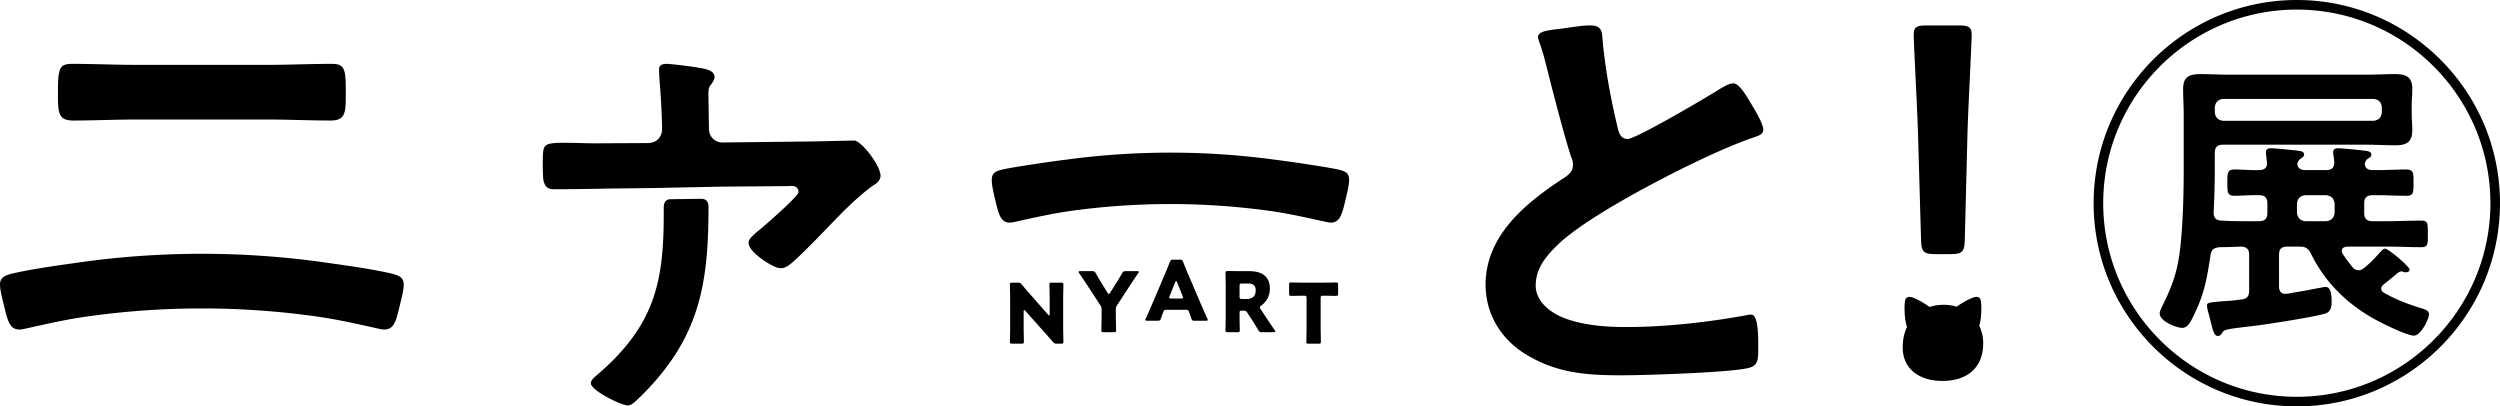
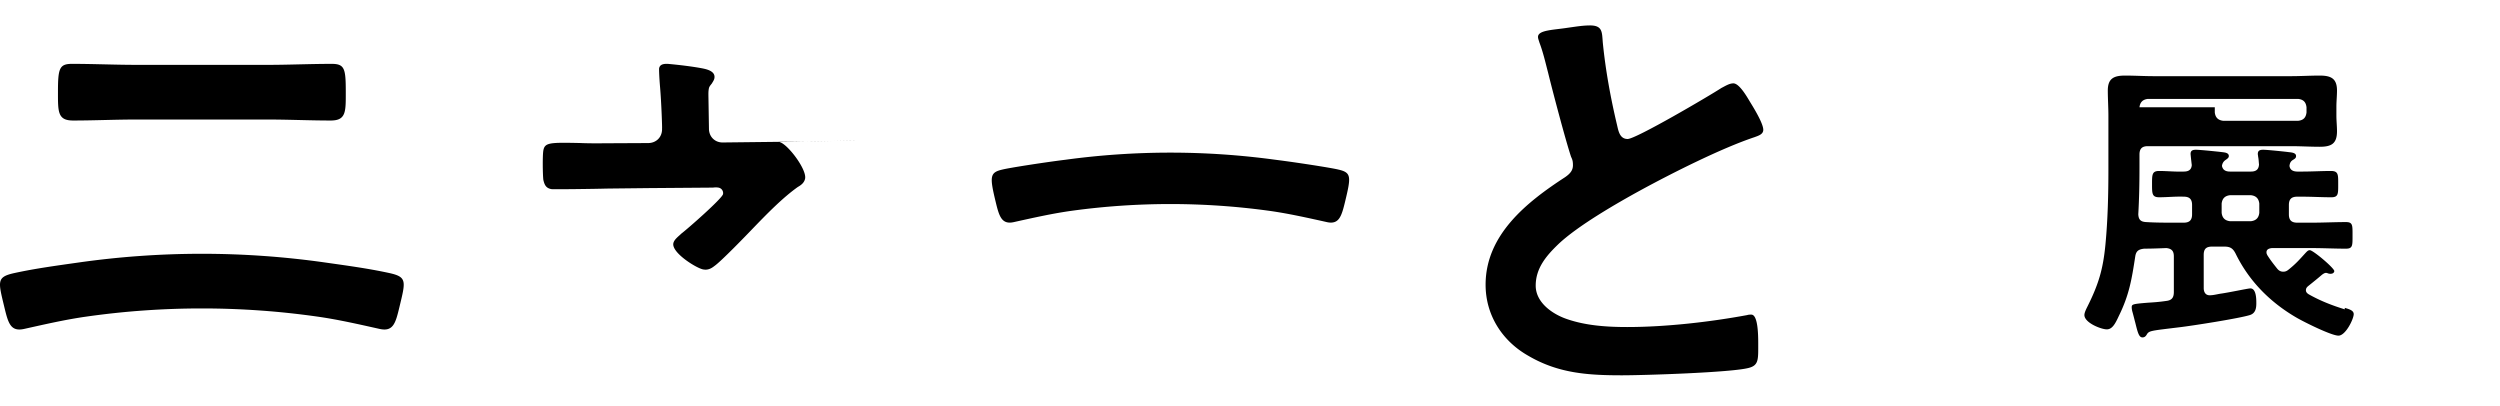
<svg xmlns="http://www.w3.org/2000/svg" width="985.143" height="160.136">
-   <path d="M153.562 107.627c-8.363-1.833-16.839-2.961-25.269-4.164a345.4 345.4 0 00-97.488 0c-8.431 1.202-16.906 2.33-25.268 4.164-6.901 1.544-6.26 3.278-3.909 13.061 1.572 6.545 2.452 10.15 7.908 8.921 8.007-1.778 16.197-3.672 24.31-4.824a323.7 323.7 0 0191.406 0c8.112 1.154 16.304 3.043 24.311 4.824 5.457 1.23 6.335-2.378 7.862-8.729 2.396-9.974 3.038-11.709-3.863-13.253M28.771 47.491c8.298 0 16.597-.395 24.896-.395h51.766c8.299 0 16.597.395 24.896.395 6.125 0 5.927-3.557 5.927-11.262 0-9.089-.395-11.065-5.532-11.065-8.496 0-16.992.395-25.488.395H53.863c-8.496 0-16.992-.395-25.488-.395-4.94 0-5.533 1.778-5.533 10.867 0 7.903-.196 11.46 5.929 11.46m498.485 19.298c-2.564-.627-15.538-2.677-24.712-3.837a306.125 306.125 0 00-82.714 0c-8.377 1.033-22.149 3.192-24.711 3.837-5.141 1.153-5.178 2.731-2.745 12.84 1.349 5.614 2.36 8.965 7.126 7.893 7.718-1.709 15.431-3.453 23.067-4.494a285.813 285.813 0 0177.24 0c7.637 1.04 15.352 2.787 23.068 4.494 4.764 1.072 5.776-2.281 7.169-8.073 2.39-9.932 2.549-11.464-2.788-12.66m155.8-33.939c-1.63 0-3.261 1.087-4.71 1.812-4.71 3.08-33.696 20.109-36.958 20.109-3.08 0-3.624-3.08-4.167-5.435-2.536-10.689-4.528-21.559-5.616-32.429-.361-4.167 0-6.884-5.071-6.884-2.9 0-5.98.543-8.697.906-5.798.905-11.776.905-11.776 3.623 0 .725.362 1.449.545 2.174 1.448 3.805 2.354 7.79 3.441 11.957 1.813 7.428 6.884 26.632 9.059 33.154.543 1.087.724 1.811.724 3.261 0 2.174-1.268 3.442-3.079 4.71-15.037 9.783-31.342 22.646-31.342 42.393 0 11.957 6.521 22.104 16.668 27.9 11.957 7.065 23.731 7.791 37.139 7.791 8.696 0 42.938-1.088 49.821-2.898 3.624-.906 3.804-2.899 3.804-7.609v-2.175c0-3.805-.18-11.232-2.718-11.232-.543 0-1.086 0-1.629.181-14.675 2.719-32.067 4.712-47.286 4.712-7.97 0-16.486-.545-24.094-3.262-5.617-1.993-11.957-6.521-11.957-13.045 0-6.884 4.167-11.774 8.877-16.304 7.608-7.247 23.007-16.124 32.609-21.378 12.319-6.703 31.704-16.487 44.748-20.835 1.449-.543 3.442-1.087 3.442-2.898 0-2.537-3.804-8.696-5.254-11.051-1.086-1.813-4.167-7.248-6.523-7.248M336.803 55.389c-.194-.037-15.149.334-17.163.353l-34.873.402c-3.022.028-5.407-2.237-5.399-5.452l-.197-12.076c-.026-1.668-.06-2.559.163-3.744.146-.776.647-1.285 1.183-1.987.304-.545.841-1.248.989-2.025.517-2.717-2.746-3.539-4.881-3.945-3.882-.739-9.391-1.385-13.346-1.736-1.396-.065-3.217-.009-3.549 1.738-.074.388.05 3.692.38 7.514.504 5.843.862 16.143.774 16.161.148 3.447-2.31 5.795-5.527 5.786l-16.775.081c-4.029.037-7.246.028-10.037-.101-11.822-.239-13.836-.22-14.428 2.886-.369 1.94-.257 9.806-.007 11.663.443 1.895.998 3.208 3.133 3.614.777.148 18.522-.095 21.156-.197l1.361-.023h.003l15.837-.177c.153.029 29.116-.599 29.678-.586l25.38-.197c.619-.084 1.432-.13 2.209.018a2.194 2.194 0 011.729 2.541c-.333 1.748-14.094 13.811-16.441 15.576-.998 1.018-2.847 2.274-3.143 3.827-.701 3.688 9.005 9.759 11.722 10.276 1.747.333 3.059-.223 4.482-1.359 2.542-1.728 12.56-12.09 15.322-14.984 5.259-5.435 11.515-11.887 17.559-16.167 1.35-.749 2.542-1.729 2.838-3.282.702-3.688-7.027-13.807-10.132-14.398m616.844 65.923c-4.944-1.531-9.537-3.297-14.13-5.888-.588-.354-1.177-.824-1.177-1.648s.471-1.296 1.06-1.766c1.767-1.414 3.532-2.827 5.299-4.358.354-.234.941-.706 1.53-.706.354 0 .589.118.942.236.353.117.589.117.941.117 1.061 0 1.413-.706 1.413-1.06 0-1.178-8.359-8.242-9.654-8.242-.707 0-1.179.589-1.649 1.06-2.472 2.708-3.768 4.239-6.712 6.594-.706.589-1.295.824-2.119.824-1.06 0-1.766-.471-2.354-1.177-1.413-1.768-2.708-3.415-3.887-5.299-.234-.472-.353-.707-.353-1.179 0-1.177 1.06-1.529 2.119-1.647h15.778c4.475 0 8.949.234 13.424.234 2.709 0 2.591-1.295 2.591-5.299 0-3.885.118-5.18-2.591-5.18-4.475 0-8.949.235-13.424.235h-5.77c-2.237 0-3.297-.942-3.297-3.298v-3.649c0-2.355 1.06-3.297 3.297-3.297h1.885c3.885 0 7.653.235 11.539.235 2.825 0 2.708-1.413 2.708-5.181 0-3.65.117-5.181-2.826-5.181-3.768 0-7.536.236-11.421.236h-1.767c-1.531 0-2.944-.471-3.179-2.238.116-.941.353-1.648 1.177-2.237.941-.589 1.413-.824 1.413-1.648 0-1.295-1.767-1.413-2.826-1.531-1.766-.236-8.596-.942-10.126-.942-1.179 0-2.12.235-2.12 1.649 0 .353.118.706.118 1.059.235 1.06.235 2.12.353 3.062-.117 2.119-1.295 2.826-3.179 2.826h-8.243c-1.53 0-2.826-.471-3.179-2.238.118-.824.471-1.648 1.295-2.237.825-.589 1.413-.942 1.413-1.648 0-1.295-1.648-1.413-2.59-1.531-1.885-.236-8.832-.942-10.362-.942-1.178 0-2.12.235-2.12 1.649 0 .235.354 3.532.471 4.356-.116 2.002-1.412 2.591-3.179 2.591-3.297.118-6.712-.236-9.656-.236-2.825 0-2.825 1.413-2.825 5.181s0 5.181 2.825 5.181c3.181 0 6.359-.353 9.656-.235 2.237 0 3.297.942 3.297 3.297v3.649c0 2.355-1.06 3.298-3.297 3.298h-4.003c-3.533 0-7.184 0-10.834-.235-2.119-.118-2.944-.942-3.061-3.063.354-6.24.471-12.363.471-18.486v-5.063c0-2.355 1.06-3.297 3.297-3.297h56.402c3.769 0 7.535.235 11.305.235 4.592 0 6.829-1.177 6.829-6.123 0-2.001-.235-4.121-.235-6.123v-3.56c0-2.12.235-4.239.235-6.359 0-4.828-2.474-5.887-6.829-5.887-3.77 0-7.536.235-11.305.235h-54.047c-3.769 0-7.536-.235-11.305-.235-4.356 0-6.83 1.059-6.83 5.887 0 3.062.236 6.858.236 9.802v21.195c0 9.891-.236 19.899-1.178 29.79-.942 9.773-2.745 15.667-7.103 24.38-.471.943-1.178 2.354-1.178 3.297 0 3.063 6.595 5.653 8.832 5.653 2.119 0 3.303-2.171 4.716-5.233 4.121-8.36 5.095-14.437 6.508-23.622.354-2.119 1.413-2.708 3.532-2.944 2.826 0 5.771-.116 8.713-.234 2.12.234 2.944 1.177 2.944 3.297v14.012c0 2.237-.824 3.297-3.062 3.533-3.179.471-5.651.588-7.419.706-5.65.471-6.122.589-6.122 1.766 0 .59.117 1.179.235 1.649.471 1.649.824 3.179 1.178 4.474.941 3.769 1.413 5.771 2.825 5.771.825 0 1.296-.471 1.649-1.06.941-1.648 1.53-1.53 12.953-2.943 5.063-.589 23.784-3.533 27.789-4.828 2.118-.707 2.473-2.591 2.473-4.592 0-1.649 0-5.889-2.356-5.889-.941 0-8.478 1.649-12.01 2.12-1.295.235-2.708.589-4.004.589-1.767 0-2.355-1.414-2.355-2.826V100.47c0-2.355.942-3.297 3.298-3.297h4.827c2.355 0 3.415.706 4.476 2.826 5.298 10.833 13.659 19.192 24.021 25.197 2.826 1.649 13.659 7.065 16.484 7.065 2.827 0 6.006-6.594 6.006-8.477.003-1.53-1.999-2.001-3.53-2.472m-80.894-79.039c.234-2.002 1.295-3.062 3.297-3.297h59.229c2.119.235 3.062 1.295 3.297 3.297v2.03c-.235 2.002-1.178 3.061-3.297 3.297H876.05c-2.002-.236-3.063-1.295-3.297-3.297v-2.03zm47.218 41.594c-.235 2.003-1.295 3.063-3.297 3.298h-8.243c-2.001-.235-3.061-1.295-3.297-3.298v-3.649c.236-2.002 1.296-3.062 3.297-3.297h8.243c2.002.235 3.062 1.295 3.297 3.297v3.649z" />
-   <path d="M905.075 0c-44.149 0-80.067 35.918-80.067 80.068s35.918 80.068 80.067 80.068c44.15 0 80.068-35.918 80.068-80.068S949.225 0 905.075 0m0 156.357c-42.065 0-76.289-34.223-76.289-76.289S863.01 3.779 905.075 3.779c42.066 0 76.289 34.223 76.289 76.289s-34.223 76.289-76.289 76.289m-486.029-44.165c0-.686-.196-.815-.947-.815h-3.622c-.751 0-.947.13-.947.815 0 .229.098 3.982.098 5.712v5.843c0 .358-.098.521-.228.521-.099 0-.262-.097-.425-.293l-6.789-7.736a165.88 165.88 0 01-3.525-4.111c-.522-.621-.783-.751-1.599-.751h-2.154c-.751 0-.946.13-.946.815 0 .229.097 3.982.097 5.712v10.999c0 1.73-.097 5.483-.097 5.712 0 .686.195.816.946.816h3.623c.75 0 .946-.131.946-.816 0-.229-.098-3.981-.098-5.712v-6.169c0-.358.098-.521.262-.521.097 0 .228.064.391.261l7.246 8.127c1.338 1.502 2.415 2.709 3.59 4.08.522.62.783.751 1.599.751h1.632c.751 0 .947-.131.947-.816 0-.229-.098-3.981-.098-5.712v-10.999c0-1.731.098-5.484.098-5.713m29.052-5.341h-4.472c-.848 0-1.044.13-1.468.85-.979 1.762-1.828 3.067-2.775 4.602l-1.925 3.035c-.196.327-.36.49-.523.49s-.293-.132-.522-.49l-1.828-2.97c-.946-1.567-1.795-2.905-2.774-4.667-.391-.72-.587-.85-1.436-.85h-4.667c-.457 0-.687.065-.687.261 0 .132.098.294.262.556 1.86 2.709 3.1 4.635 4.243 6.365l4.047 6.233c.424.652.522 1.011.522 1.794v2.318c0 1.729-.098 5.482-.098 5.712 0 .685.196.815.947.815h3.916c.751 0 .946-.131.946-.815 0-.229-.097-3.982-.097-5.712v-2.351c0-.782.097-1.142.522-1.795l4.08-6.267c1.37-2.089 2.415-3.688 4.21-6.299.163-.262.261-.424.261-.556.001-.193-.227-.259-.684-.259m25.158 13.035l-4.798-11.229a122.735 122.735 0 01-2.219-5.418c-.326-.783-.49-.914-1.338-.914h-2.579c-.848 0-1.011.131-1.338.914-.849 2.22-1.632 4.015-2.252 5.516l-4.798 11.261c-.554 1.306-1.207 2.774-2.415 5.483-.131.262-.196.424-.196.555 0 .262.228.326.751.326h4.112c.849 0 1.012-.13 1.306-.914.489-1.469.75-2.089.979-2.709.196-.521.424-.685.947-.685h8.094c.587 0 .75.13.946.685.229.62.49 1.24.98 2.709.293.784.456.914 1.305.914h4.439c.522 0 .751-.064.751-.326 0-.131-.066-.293-.197-.555a512.51 512.51 0 01-2.48-5.613m-7.833-2.253h-3.917c-.522 0-.75-.064-.75-.358 0-.131.032-.327.13-.555l2.22-5.549c.097-.262.228-.392.359-.392.13 0 .261.13.359.392l2.219 5.549c.098.228.13.424.13.555 0 .294-.228.358-.75.358m32.397 5.799l-1.077-1.632c-.195-.327-.294-.523-.294-.687 0-.228.164-.424.555-.718 2.024-1.469 3.396-3.688 3.396-6.691 0-5.091-3.591-6.854-8.029-6.854h-3.95c-1.501 0-4.373-.065-4.602-.065-.685 0-.913.229-.913.914 0 .229.097 3.852.097 5.581v11.098c0 1.729-.097 5.482-.097 5.712 0 .686.195.815.946.815h3.753c.751 0 .947-.13.947-.815 0-.229-.098-3.982-.098-5.712v-1.013c0-.815.131-.945.947-.945h.62c.848 0 1.044.13 1.501.815l1.012 1.534a195.51 195.51 0 013.296 5.287c.425.719.62.849 1.469.849h4.569c.457 0 .686-.065.686-.261 0-.131-.098-.294-.261-.555a407.635 407.635 0 01-4.473-6.657m-6.56-5.614h-1.828c-.816 0-.979-.164-.979-.979v-4.146c0-.814.163-.979.979-.979h2.481c1.762 0 2.905.718 2.905 2.709 0 2.448-1.502 3.395-3.558 3.395m35.224-6.507c-.229 0-3.525.064-5.06.064h-7.571c-1.534 0-4.831-.064-5.06-.064-.685 0-.815.196-.815.947v3.394c0 .751.131.947.815.947.229 0 3.231-.066 4.406-.066h.685c.816 0 .979.164.979.98v11.39c0 1.73-.097 5.484-.097 5.712 0 .687.195.816.945.816h3.853c.75 0 .946-.13.946-.816 0-.228-.099-3.981-.099-5.712v-11.39c0-.816.163-.98.979-.98h.686c1.175 0 4.177.066 4.406.066.686 0 .815-.196.815-.947v-3.394c.002-.751-.128-.947-.813-.947M276.248 78.355l-.028-.019-12.022.164c-2.175.063-2.622 1.701-2.656 3.279.218 28.679-2.933 46.104-26.639 66.304-.802.66-2.086 1.813-2.07 2.95.04 2.92 12.129 8.762 14.563 8.729 1.786-.023 3.702-2.323 4.985-3.477 23.579-23.161 26.808-44.788 26.807-74.909-.004-.047-.013-.082-.013-.14 0-1.916-1.153-2.959-2.927-2.881m480.77 16.559c.181 4.349 1.087 5.219 5.616 5.219h5.979c4.528 0 5.435-.87 5.616-5.219l1.087-42.967c.362-11.481 1.63-34.791 1.63-38.27 0-2.957-1.087-3.653-5.073-3.653h-12.681c-3.985 0-5.073.696-5.073 3.653 0 3.479 1.269 26.789 1.631 37.226l1.268 44.011zm23.205 22.712c-1.015-1.365-3.037-.235-4.418.373-1.229.54-3.702 2.069-4.751 2.857a17.115 17.115 0 00-5.041-.748c-2.077 0-3.965.308-5.668.857-.94-.744-3.598-2.398-4.89-2.967-1.381-.608-3.403-1.738-4.418-.373-.859 1.157-.682 8.378.438 11.177-1.181 2.512-1.77 5.408-1.697 8.495.196 8.377 6.926 12.818 15.569 12.815 11.018-.005 16.342-6.384 16.136-15.19-.056-2.42-.612-4.619-1.547-6.551.981-3.039 1.106-9.642.287-10.745" />
+   <path d="M153.562 107.627c-8.363-1.833-16.839-2.961-25.269-4.164a345.4 345.4 0 00-97.488 0c-8.431 1.202-16.906 2.33-25.268 4.164-6.901 1.544-6.26 3.278-3.909 13.061 1.572 6.545 2.452 10.15 7.908 8.921 8.007-1.778 16.197-3.672 24.31-4.824a323.7 323.7 0 0191.406 0c8.112 1.154 16.304 3.043 24.311 4.824 5.457 1.23 6.335-2.378 7.862-8.729 2.396-9.974 3.038-11.709-3.863-13.253M28.771 47.491c8.298 0 16.597-.395 24.896-.395h51.766c8.299 0 16.597.395 24.896.395 6.125 0 5.927-3.557 5.927-11.262 0-9.089-.395-11.065-5.532-11.065-8.496 0-16.992.395-25.488.395H53.863c-8.496 0-16.992-.395-25.488-.395-4.94 0-5.533 1.778-5.533 10.867 0 7.903-.196 11.46 5.929 11.46m498.485 19.298c-2.564-.627-15.538-2.677-24.712-3.837a306.125 306.125 0 00-82.714 0c-8.377 1.033-22.149 3.192-24.711 3.837-5.141 1.153-5.178 2.731-2.745 12.84 1.349 5.614 2.36 8.965 7.126 7.893 7.718-1.709 15.431-3.453 23.067-4.494a285.813 285.813 0 0177.24 0c7.637 1.04 15.352 2.787 23.068 4.494 4.764 1.072 5.776-2.281 7.169-8.073 2.39-9.932 2.549-11.464-2.788-12.66m155.8-33.939c-1.63 0-3.261 1.087-4.71 1.812-4.71 3.08-33.696 20.109-36.958 20.109-3.08 0-3.624-3.08-4.167-5.435-2.536-10.689-4.528-21.559-5.616-32.429-.361-4.167 0-6.884-5.071-6.884-2.9 0-5.98.543-8.697.906-5.798.905-11.776.905-11.776 3.623 0 .725.362 1.449.545 2.174 1.448 3.805 2.354 7.79 3.441 11.957 1.813 7.428 6.884 26.632 9.059 33.154.543 1.087.724 1.811.724 3.261 0 2.174-1.268 3.442-3.079 4.71-15.037 9.783-31.342 22.646-31.342 42.393 0 11.957 6.521 22.104 16.668 27.9 11.957 7.065 23.731 7.791 37.139 7.791 8.696 0 42.938-1.088 49.821-2.898 3.624-.906 3.804-2.899 3.804-7.609v-2.175c0-3.805-.18-11.232-2.718-11.232-.543 0-1.086 0-1.629.181-14.675 2.719-32.067 4.712-47.286 4.712-7.97 0-16.486-.545-24.094-3.262-5.617-1.993-11.957-6.521-11.957-13.045 0-6.884 4.167-11.774 8.877-16.304 7.608-7.247 23.007-16.124 32.609-21.378 12.319-6.703 31.704-16.487 44.748-20.835 1.449-.543 3.442-1.087 3.442-2.898 0-2.537-3.804-8.696-5.254-11.051-1.086-1.813-4.167-7.248-6.523-7.248M336.803 55.389c-.194-.037-15.149.334-17.163.353l-34.873.402c-3.022.028-5.407-2.237-5.399-5.452l-.197-12.076c-.026-1.668-.06-2.559.163-3.744.146-.776.647-1.285 1.183-1.987.304-.545.841-1.248.989-2.025.517-2.717-2.746-3.539-4.881-3.945-3.882-.739-9.391-1.385-13.346-1.736-1.396-.065-3.217-.009-3.549 1.738-.074.388.05 3.692.38 7.514.504 5.843.862 16.143.774 16.161.148 3.447-2.31 5.795-5.527 5.786l-16.775.081c-4.029.037-7.246.028-10.037-.101-11.822-.239-13.836-.22-14.428 2.886-.369 1.94-.257 9.806-.007 11.663.443 1.895.998 3.208 3.133 3.614.777.148 18.522-.095 21.156-.197l1.361-.023h.003l15.837-.177l25.38-.197c.619-.084 1.432-.13 2.209.018a2.194 2.194 0 011.729 2.541c-.333 1.748-14.094 13.811-16.441 15.576-.998 1.018-2.847 2.274-3.143 3.827-.701 3.688 9.005 9.759 11.722 10.276 1.747.333 3.059-.223 4.482-1.359 2.542-1.728 12.56-12.09 15.322-14.984 5.259-5.435 11.515-11.887 17.559-16.167 1.35-.749 2.542-1.729 2.838-3.282.702-3.688-7.027-13.807-10.132-14.398m616.844 65.923c-4.944-1.531-9.537-3.297-14.13-5.888-.588-.354-1.177-.824-1.177-1.648s.471-1.296 1.06-1.766c1.767-1.414 3.532-2.827 5.299-4.358.354-.234.941-.706 1.53-.706.354 0 .589.118.942.236.353.117.589.117.941.117 1.061 0 1.413-.706 1.413-1.06 0-1.178-8.359-8.242-9.654-8.242-.707 0-1.179.589-1.649 1.06-2.472 2.708-3.768 4.239-6.712 6.594-.706.589-1.295.824-2.119.824-1.06 0-1.766-.471-2.354-1.177-1.413-1.768-2.708-3.415-3.887-5.299-.234-.472-.353-.707-.353-1.179 0-1.177 1.06-1.529 2.119-1.647h15.778c4.475 0 8.949.234 13.424.234 2.709 0 2.591-1.295 2.591-5.299 0-3.885.118-5.18-2.591-5.18-4.475 0-8.949.235-13.424.235h-5.77c-2.237 0-3.297-.942-3.297-3.298v-3.649c0-2.355 1.06-3.297 3.297-3.297h1.885c3.885 0 7.653.235 11.539.235 2.825 0 2.708-1.413 2.708-5.181 0-3.65.117-5.181-2.826-5.181-3.768 0-7.536.236-11.421.236h-1.767c-1.531 0-2.944-.471-3.179-2.238.116-.941.353-1.648 1.177-2.237.941-.589 1.413-.824 1.413-1.648 0-1.295-1.767-1.413-2.826-1.531-1.766-.236-8.596-.942-10.126-.942-1.179 0-2.12.235-2.12 1.649 0 .353.118.706.118 1.059.235 1.06.235 2.12.353 3.062-.117 2.119-1.295 2.826-3.179 2.826h-8.243c-1.53 0-2.826-.471-3.179-2.238.118-.824.471-1.648 1.295-2.237.825-.589 1.413-.942 1.413-1.648 0-1.295-1.648-1.413-2.59-1.531-1.885-.236-8.832-.942-10.362-.942-1.178 0-2.12.235-2.12 1.649 0 .235.354 3.532.471 4.356-.116 2.002-1.412 2.591-3.179 2.591-3.297.118-6.712-.236-9.656-.236-2.825 0-2.825 1.413-2.825 5.181s0 5.181 2.825 5.181c3.181 0 6.359-.353 9.656-.235 2.237 0 3.297.942 3.297 3.297v3.649c0 2.355-1.06 3.298-3.297 3.298h-4.003c-3.533 0-7.184 0-10.834-.235-2.119-.118-2.944-.942-3.061-3.063.354-6.24.471-12.363.471-18.486v-5.063c0-2.355 1.06-3.297 3.297-3.297h56.402c3.769 0 7.535.235 11.305.235 4.592 0 6.829-1.177 6.829-6.123 0-2.001-.235-4.121-.235-6.123v-3.56c0-2.12.235-4.239.235-6.359 0-4.828-2.474-5.887-6.829-5.887-3.77 0-7.536.235-11.305.235h-54.047c-3.769 0-7.536-.235-11.305-.235-4.356 0-6.83 1.059-6.83 5.887 0 3.062.236 6.858.236 9.802v21.195c0 9.891-.236 19.899-1.178 29.79-.942 9.773-2.745 15.667-7.103 24.38-.471.943-1.178 2.354-1.178 3.297 0 3.063 6.595 5.653 8.832 5.653 2.119 0 3.303-2.171 4.716-5.233 4.121-8.36 5.095-14.437 6.508-23.622.354-2.119 1.413-2.708 3.532-2.944 2.826 0 5.771-.116 8.713-.234 2.12.234 2.944 1.177 2.944 3.297v14.012c0 2.237-.824 3.297-3.062 3.533-3.179.471-5.651.588-7.419.706-5.65.471-6.122.589-6.122 1.766 0 .59.117 1.179.235 1.649.471 1.649.824 3.179 1.178 4.474.941 3.769 1.413 5.771 2.825 5.771.825 0 1.296-.471 1.649-1.06.941-1.648 1.53-1.53 12.953-2.943 5.063-.589 23.784-3.533 27.789-4.828 2.118-.707 2.473-2.591 2.473-4.592 0-1.649 0-5.889-2.356-5.889-.941 0-8.478 1.649-12.01 2.12-1.295.235-2.708.589-4.004.589-1.767 0-2.355-1.414-2.355-2.826V100.47c0-2.355.942-3.297 3.298-3.297h4.827c2.355 0 3.415.706 4.476 2.826 5.298 10.833 13.659 19.192 24.021 25.197 2.826 1.649 13.659 7.065 16.484 7.065 2.827 0 6.006-6.594 6.006-8.477.003-1.53-1.999-2.001-3.53-2.472m-80.894-79.039c.234-2.002 1.295-3.062 3.297-3.297h59.229c2.119.235 3.062 1.295 3.297 3.297v2.03c-.235 2.002-1.178 3.061-3.297 3.297H876.05c-2.002-.236-3.063-1.295-3.297-3.297v-2.03zm47.218 41.594c-.235 2.003-1.295 3.063-3.297 3.298h-8.243c-2.001-.235-3.061-1.295-3.297-3.298v-3.649c.236-2.002 1.296-3.062 3.297-3.297h8.243c2.002.235 3.062 1.295 3.297 3.297v3.649z" />
</svg>